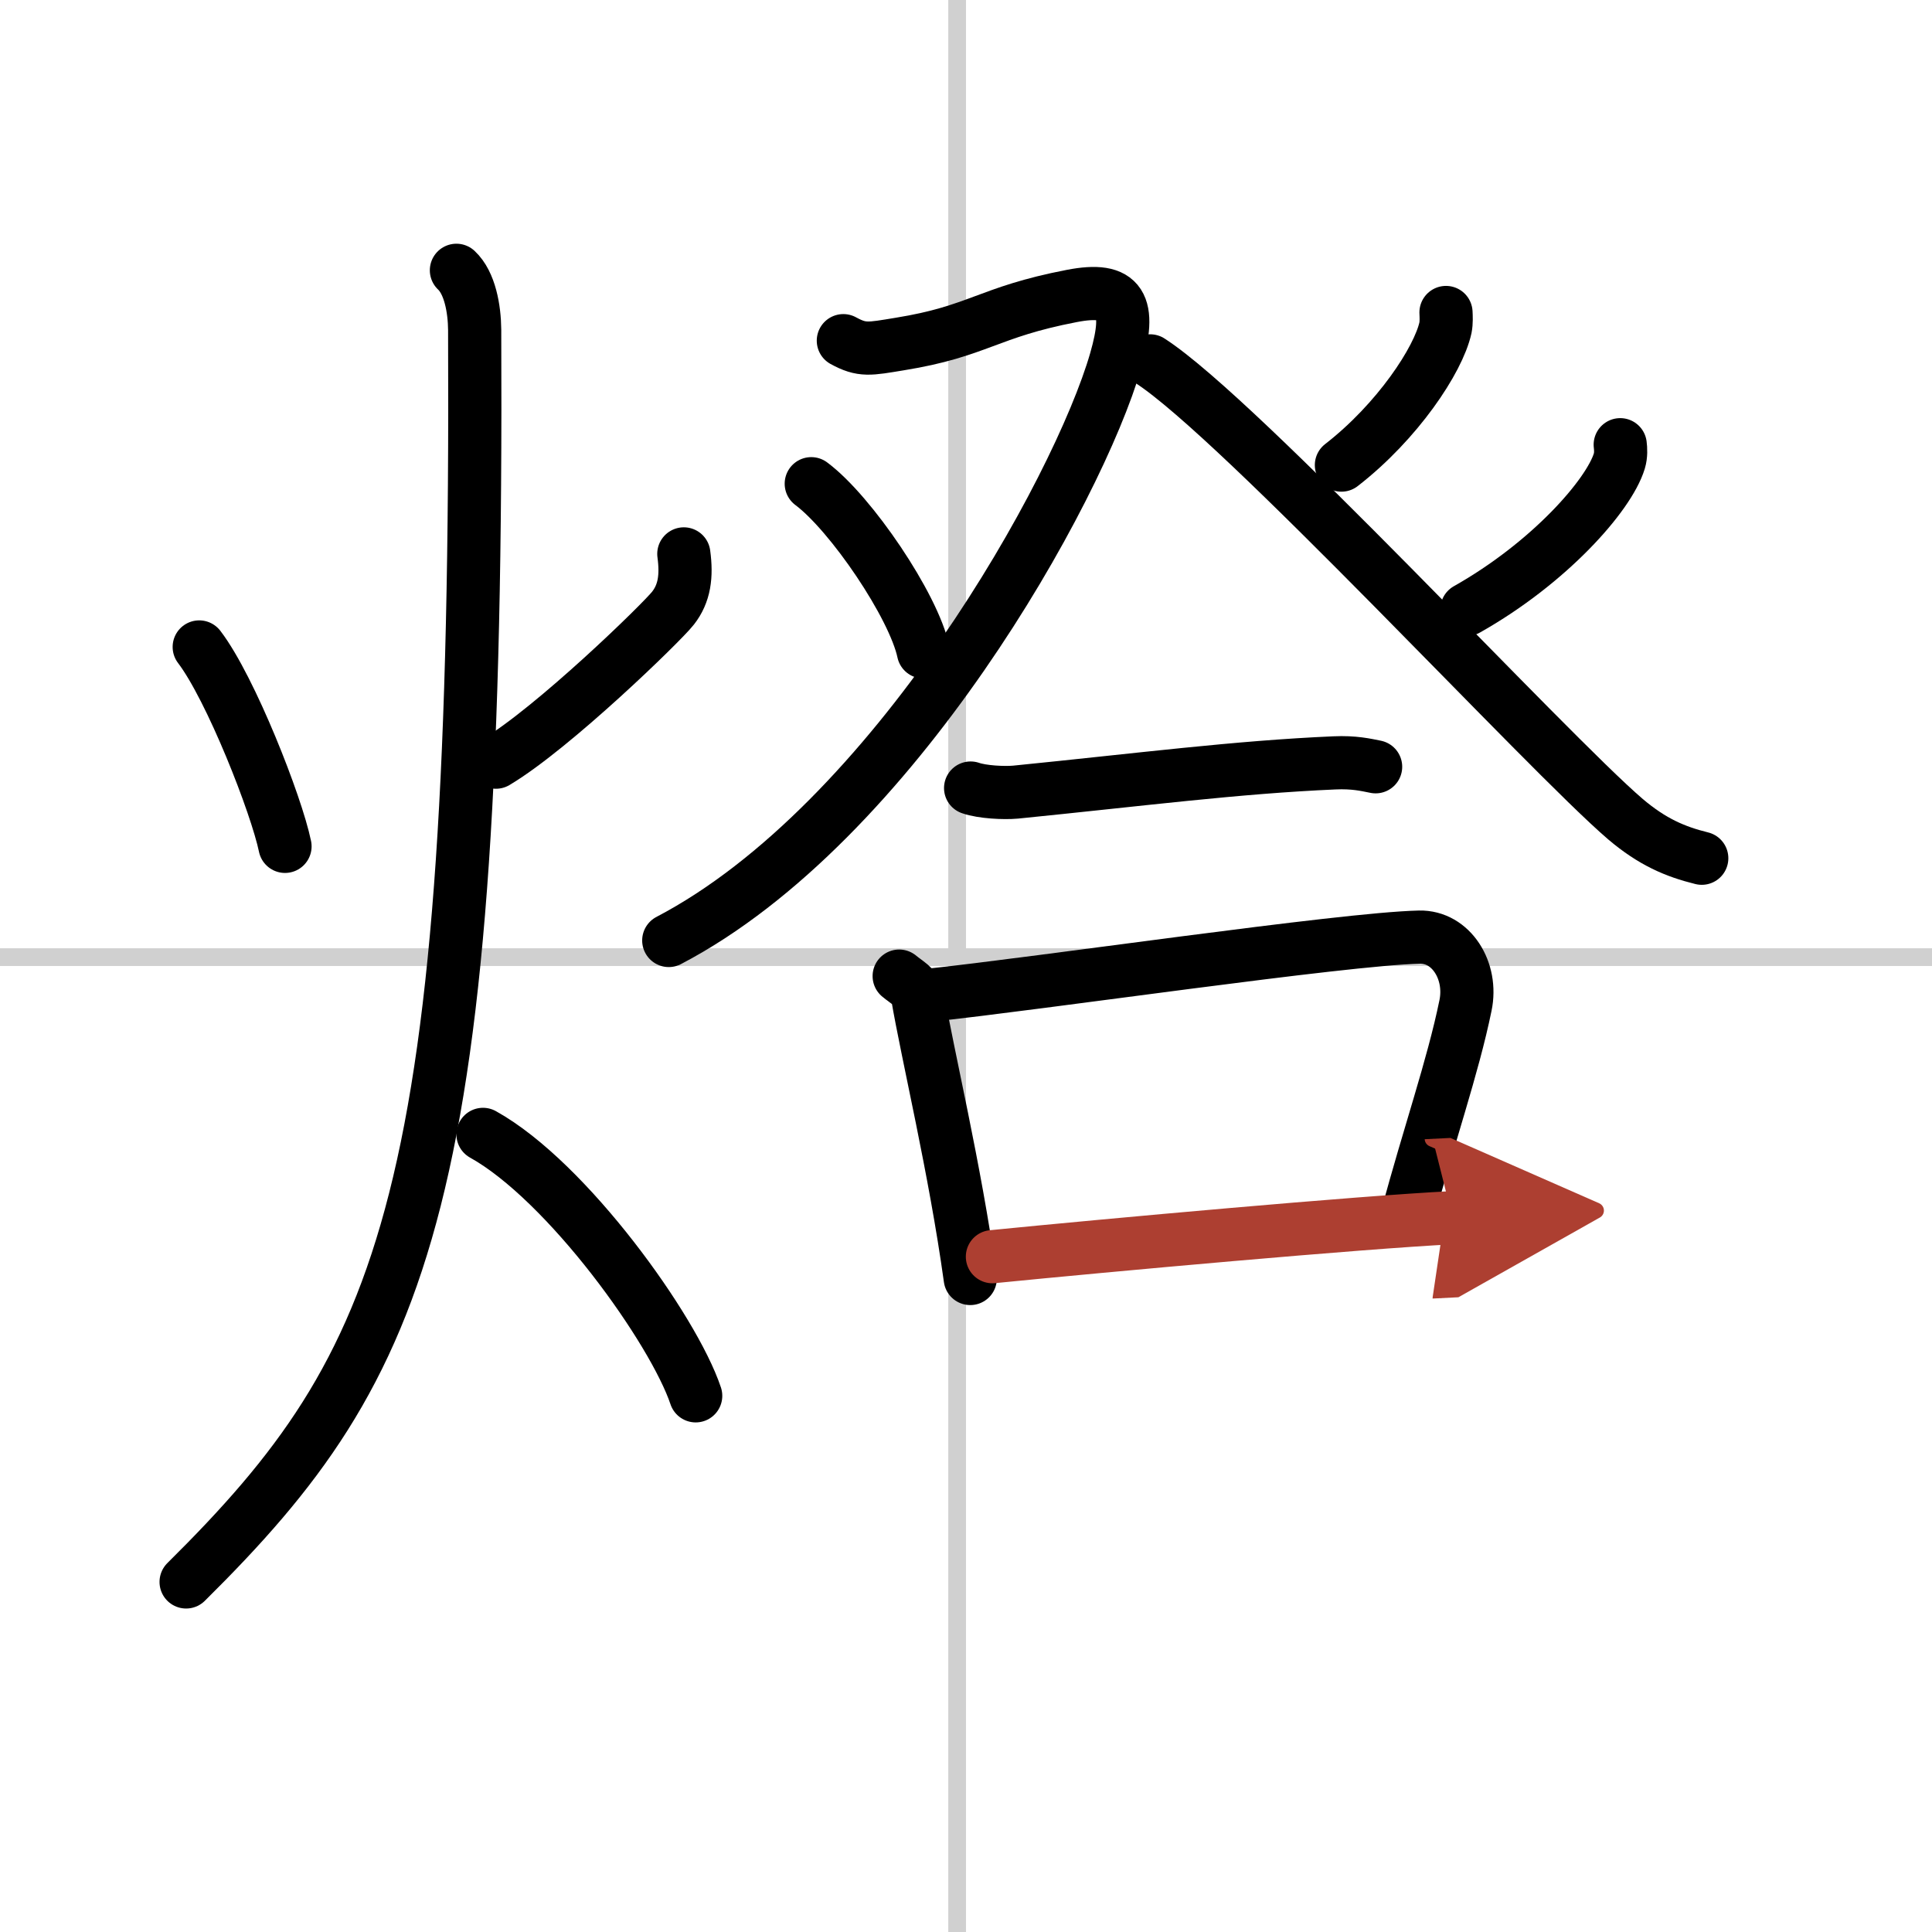
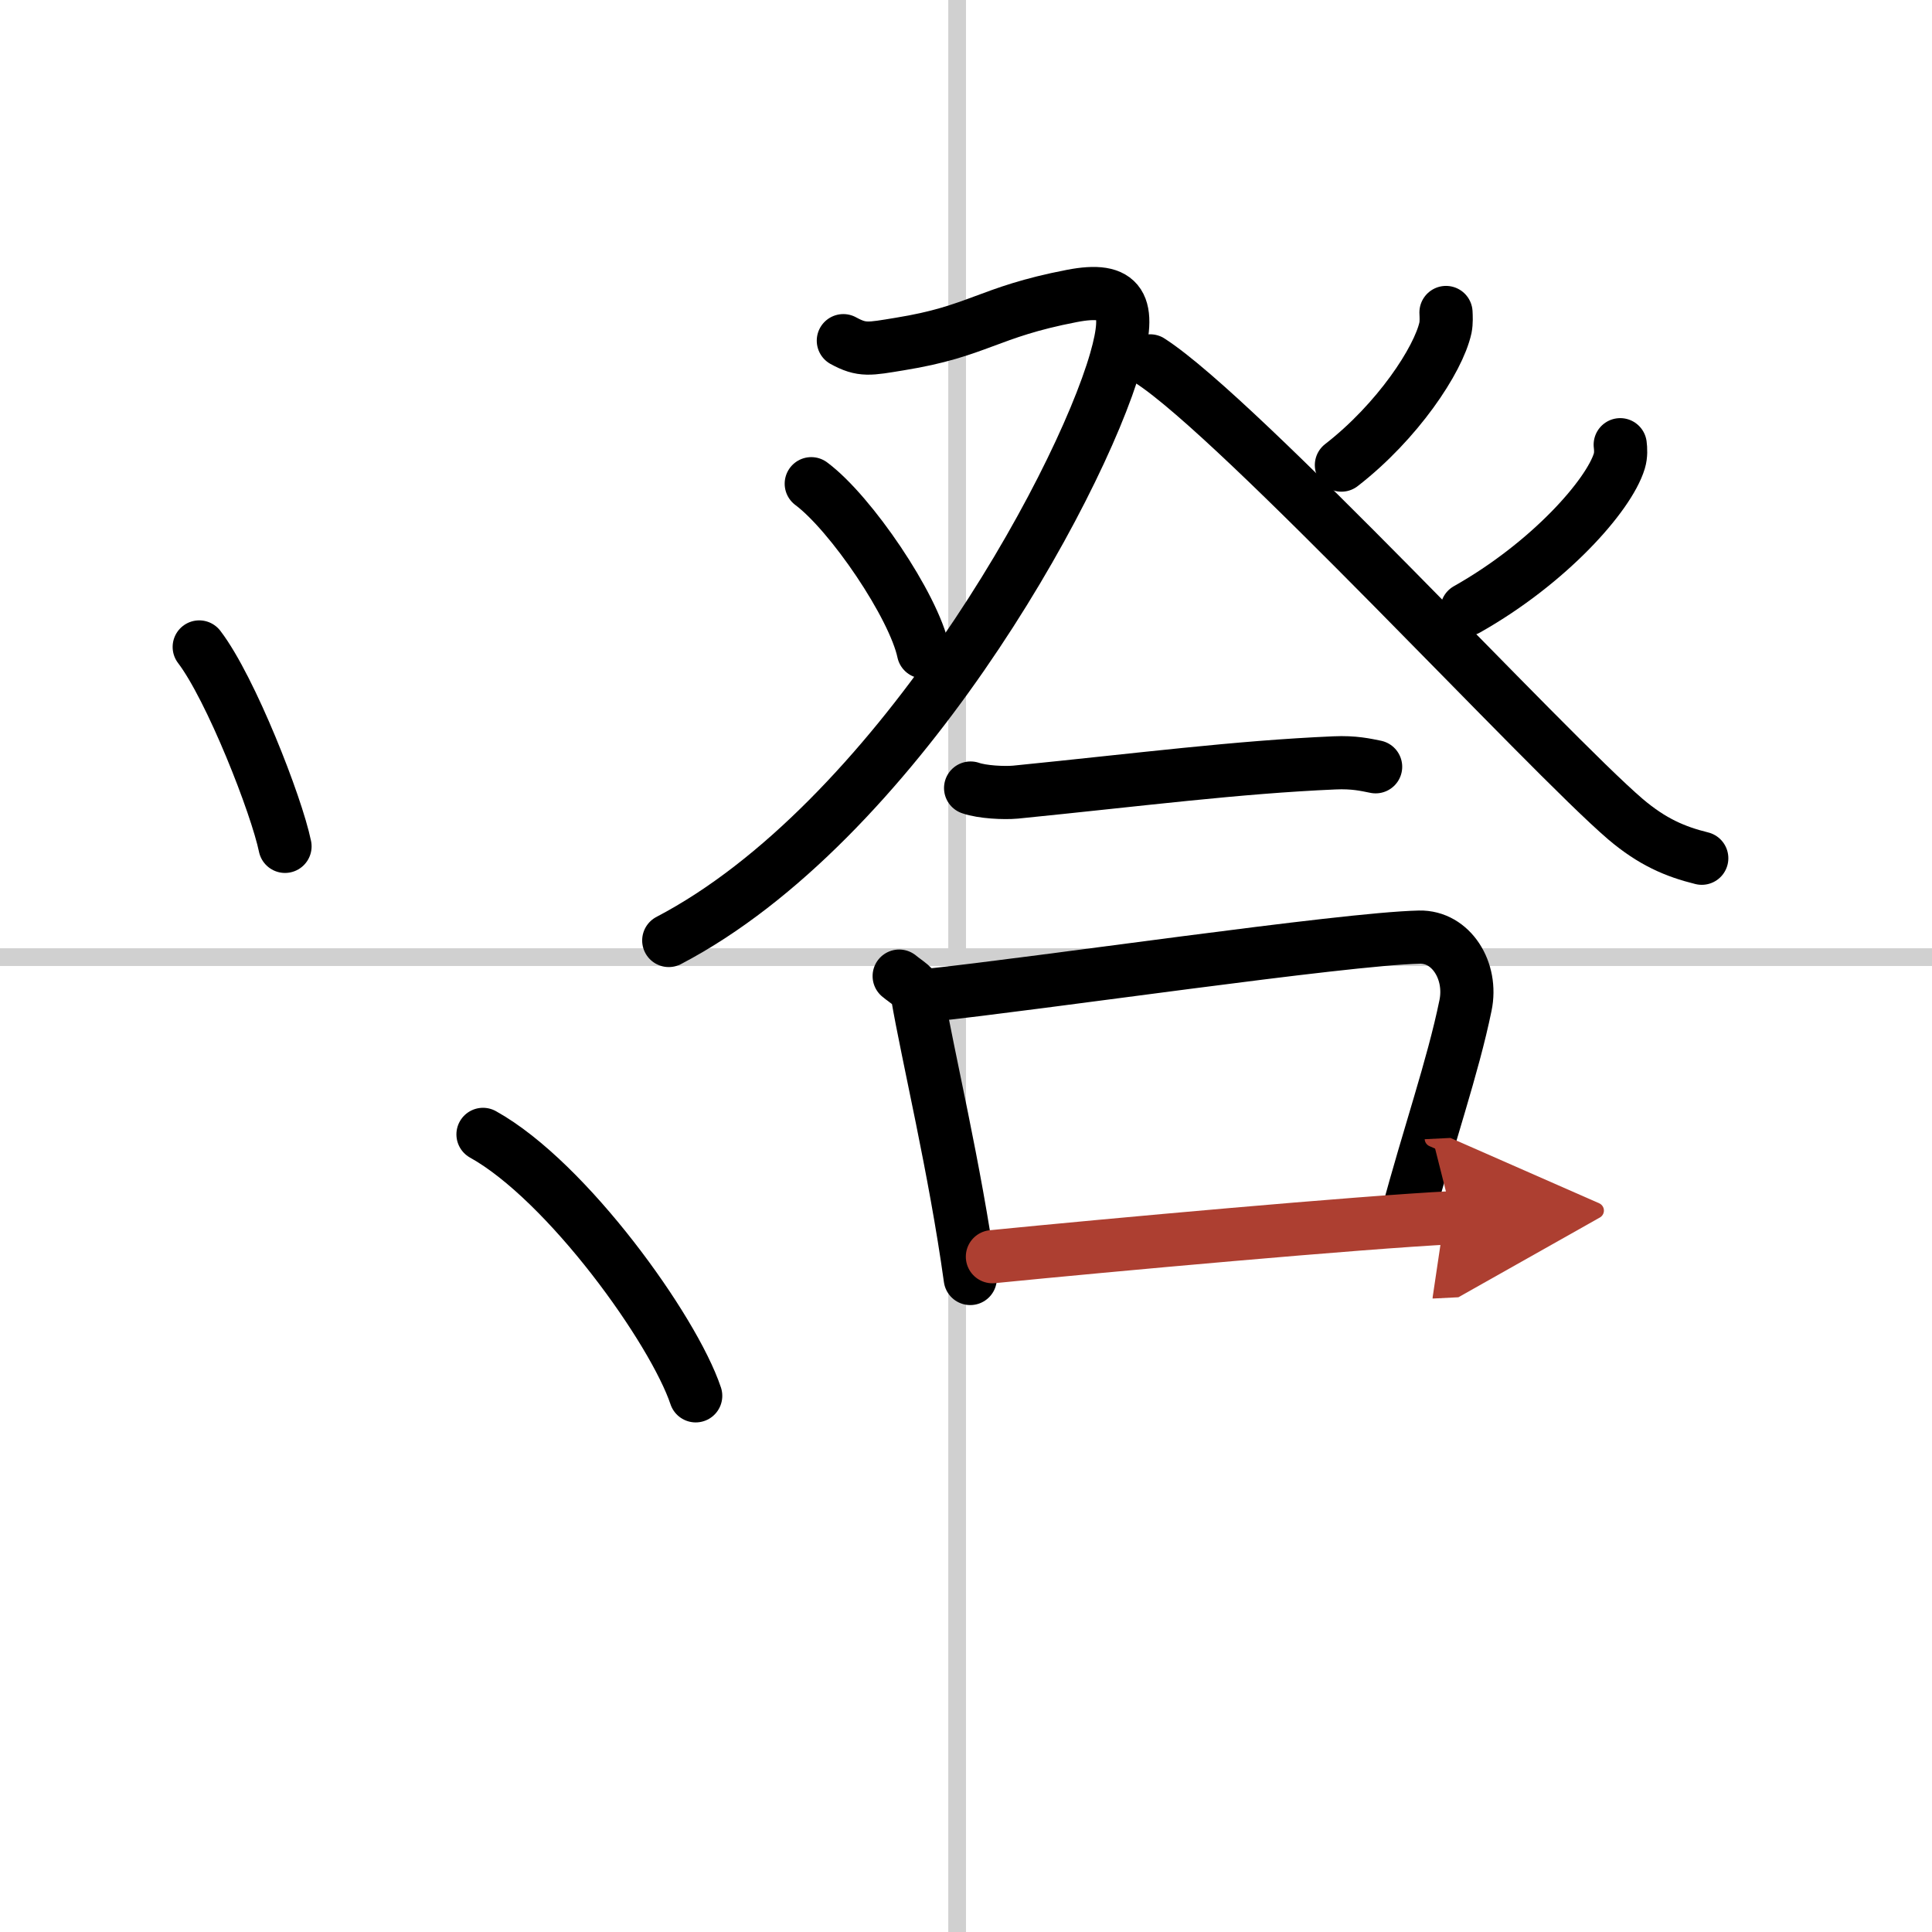
<svg xmlns="http://www.w3.org/2000/svg" width="400" height="400" viewBox="0 0 109 109">
  <defs>
    <marker id="a" markerWidth="4" orient="auto" refX="1" refY="5" viewBox="0 0 10 10">
      <polyline points="0 0 10 5 0 10 1 5" fill="#ad3f31" stroke="#ad3f31" />
    </marker>
  </defs>
  <g fill="none" stroke="#000" stroke-linecap="round" stroke-linejoin="round" stroke-width="3">
    <rect width="100%" height="100%" fill="#fff" stroke="#fff" />
    <line x1="54" x2="54" y2="109" stroke="#d0d0d0" stroke-width="1" />
    <line x2="109" y1="54" y2="54" stroke="#d0d0d0" stroke-width="1" />
    <path d="m11.24 36.5c1.78 2.33 4.36 8.92 4.84 11.25" />
-     <path d="m38.58 31.25c0.17 1.25 0.04 2.23-0.61 3.06-0.64 0.82-6.77 6.77-9.99 8.69" />
-     <path d="M25.75,15.25c0.76,0.71,1.02,2.17,1.03,3.36C27,67.62,23,76.88,10.5,89.25" />
    <path d="M27.25,64C32,66.64,38,75.01,39.25,78.75" />
    <path d="m47.58 19.22c1.06 0.58 1.47 0.47 3.18 0.19 4.46-0.72 4.93-1.79 9.7-2.71 2.83-0.55 3.39 0.5 2.49 3.63-2.12 7.36-12.56 26.11-25.22 32.73" />
    <path d="m45.77 27.29c2.24 1.67 5.78 6.89 6.33 9.49" />
    <path d="m81.58 17.63c0.01 0.21 0.03 0.56-0.03 0.86-0.4 1.82-2.71 5.3-5.87 7.75" />
    <path d="m64.89 20.36c5.06 3.26 22.39 22.07 26.82 25.86 1.51 1.28 2.8 1.83 4.3 2.2" />
    <path d="m91.41 25.09c0.03 0.23 0.05 0.59-0.05 0.92-0.59 1.94-3.97 5.76-8.6 8.37" />
    <path d="m54.76 44.46c0.66 0.23 1.88 0.29 2.54 0.23 7.09-0.71 12.46-1.41 17.99-1.65 1.1-0.05 1.77 0.11 2.32 0.22" />
    <path d="m50.73 55.07c0.42 0.35 0.95 0.62 1.03 1.08 0.57 3.36 2.12 9.77 2.98 15.98" />
    <path d="m52.33 56.16c6.36-0.67 23.41-3.19 27.75-3.29 1.79-0.04 3.01 1.9 2.6 3.86-0.72 3.51-2.08 7.36-3.3 11.94" />
    <path d="m55.99 70.9c6.54-0.65 20.73-1.94 25.96-2.2" marker-end="url(#a)" stroke="#ad3f31" />
  </g>
</svg>